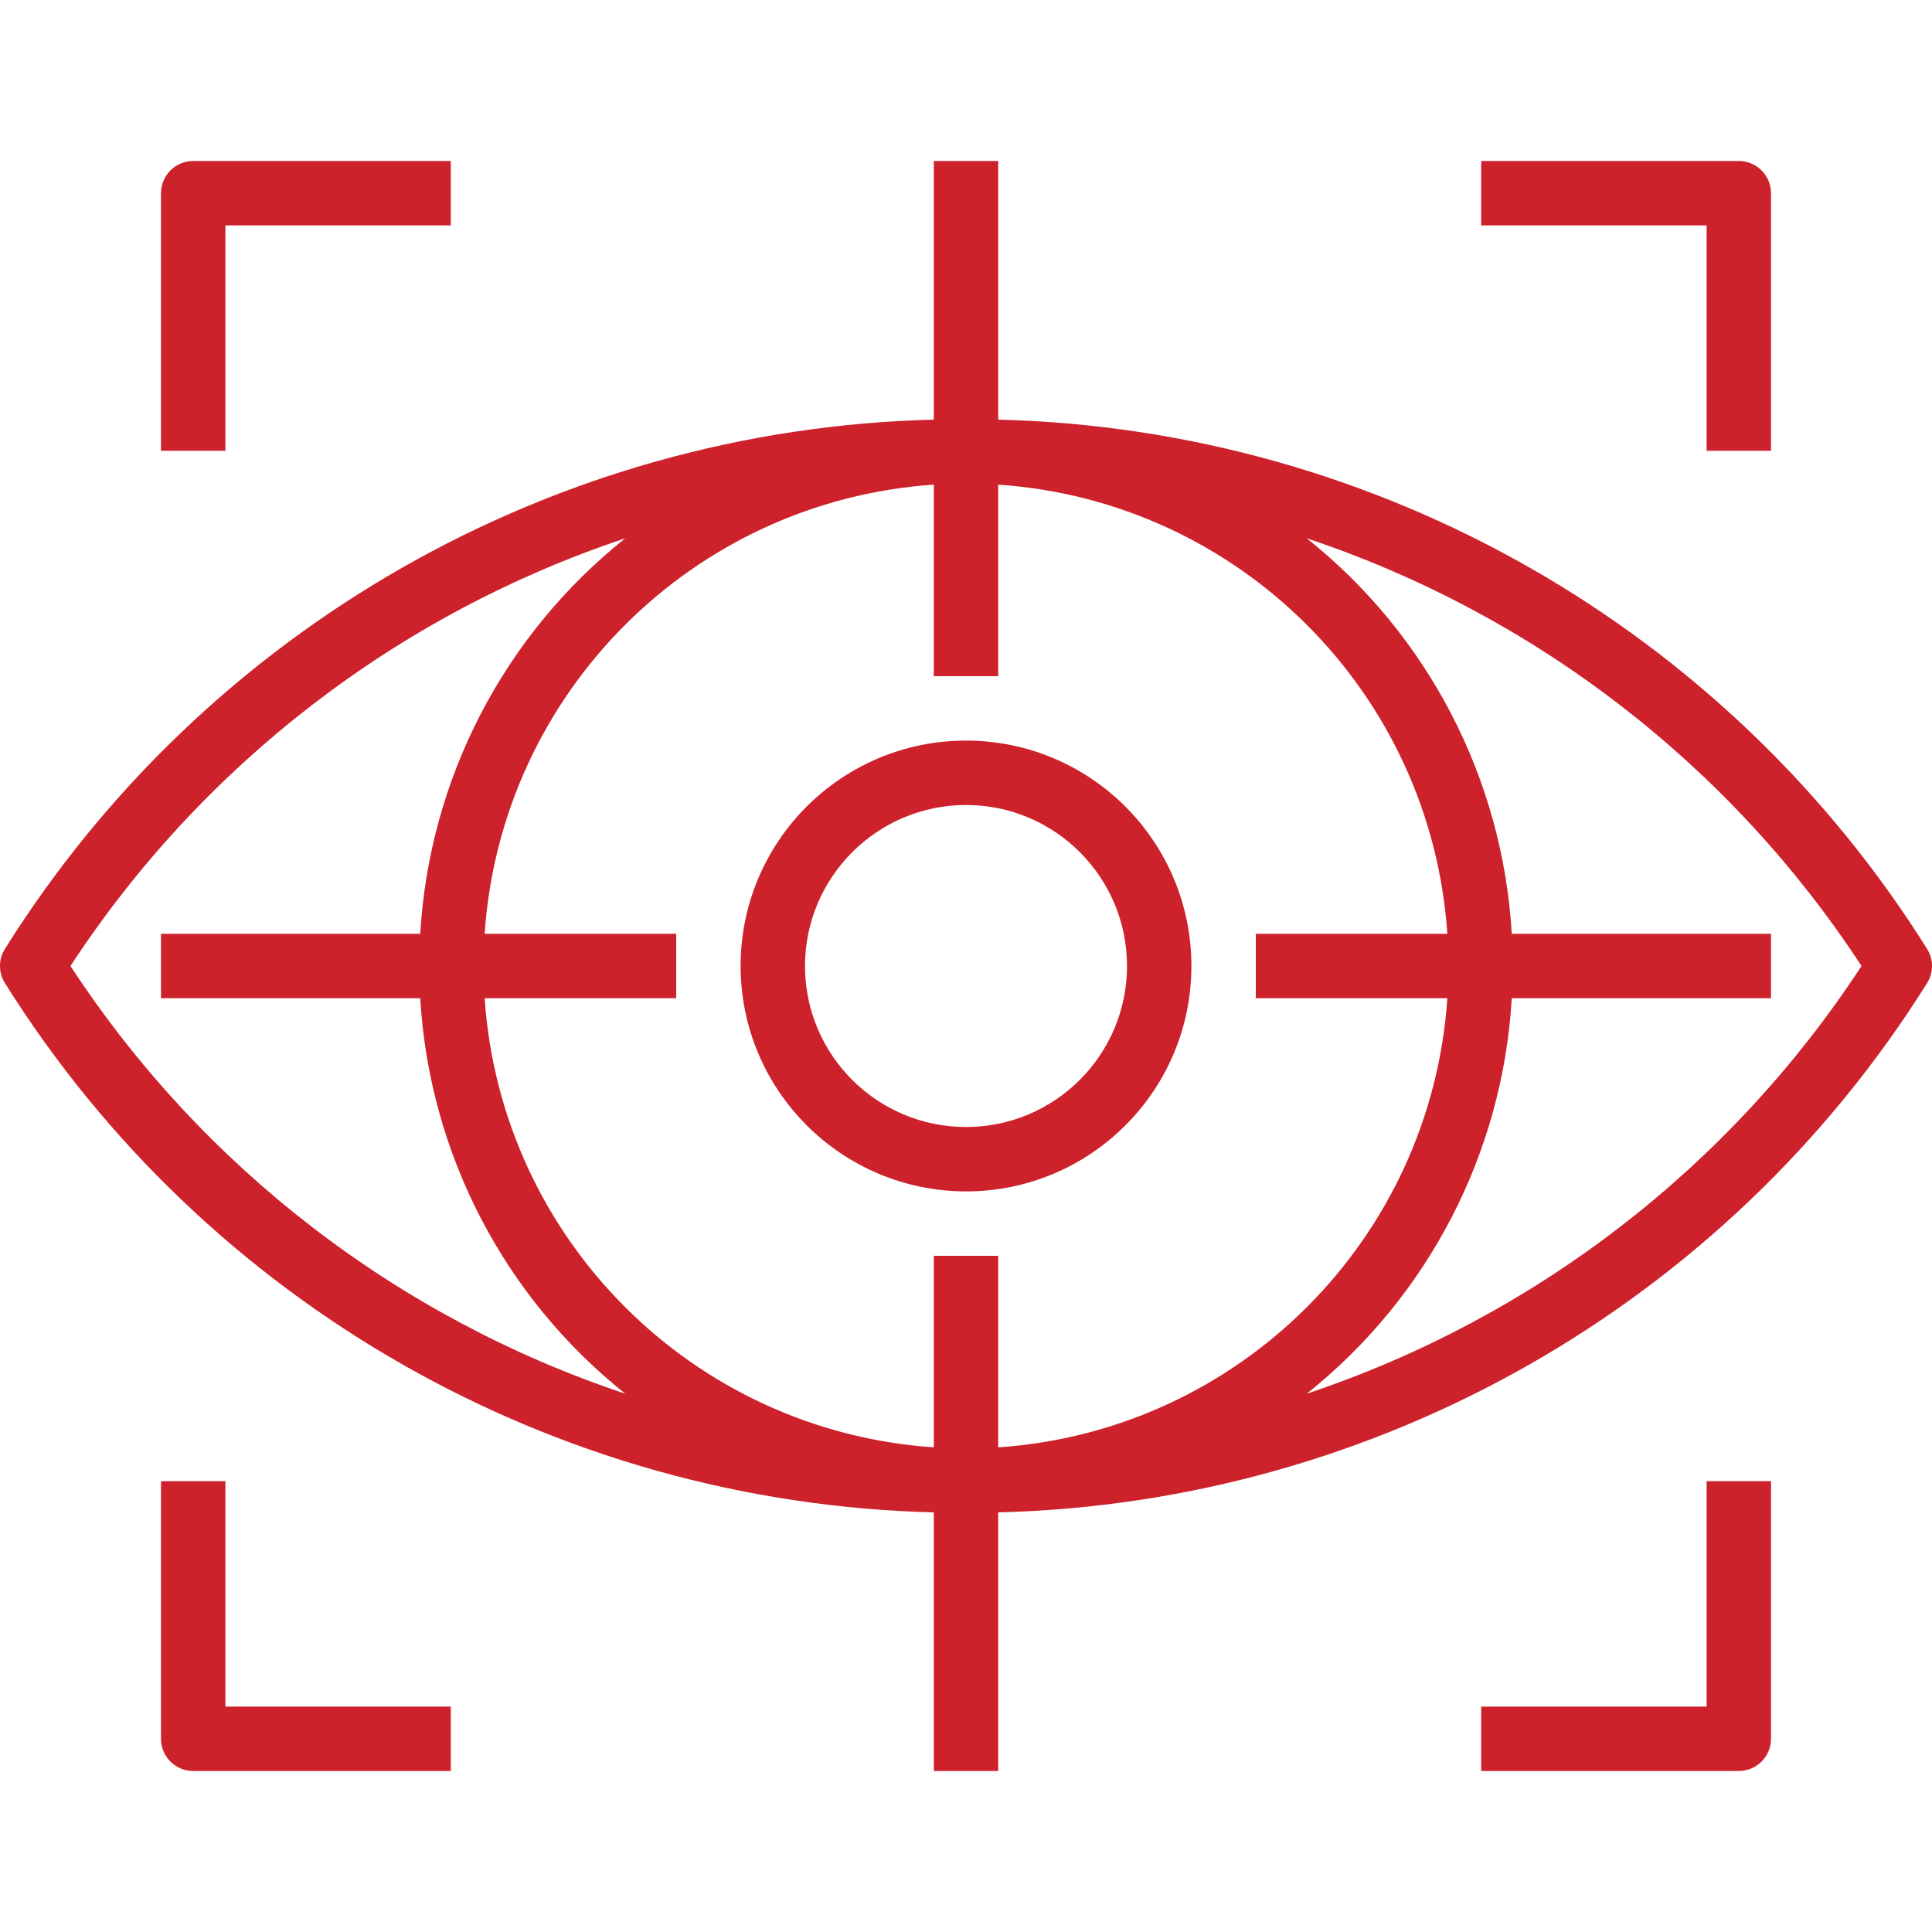
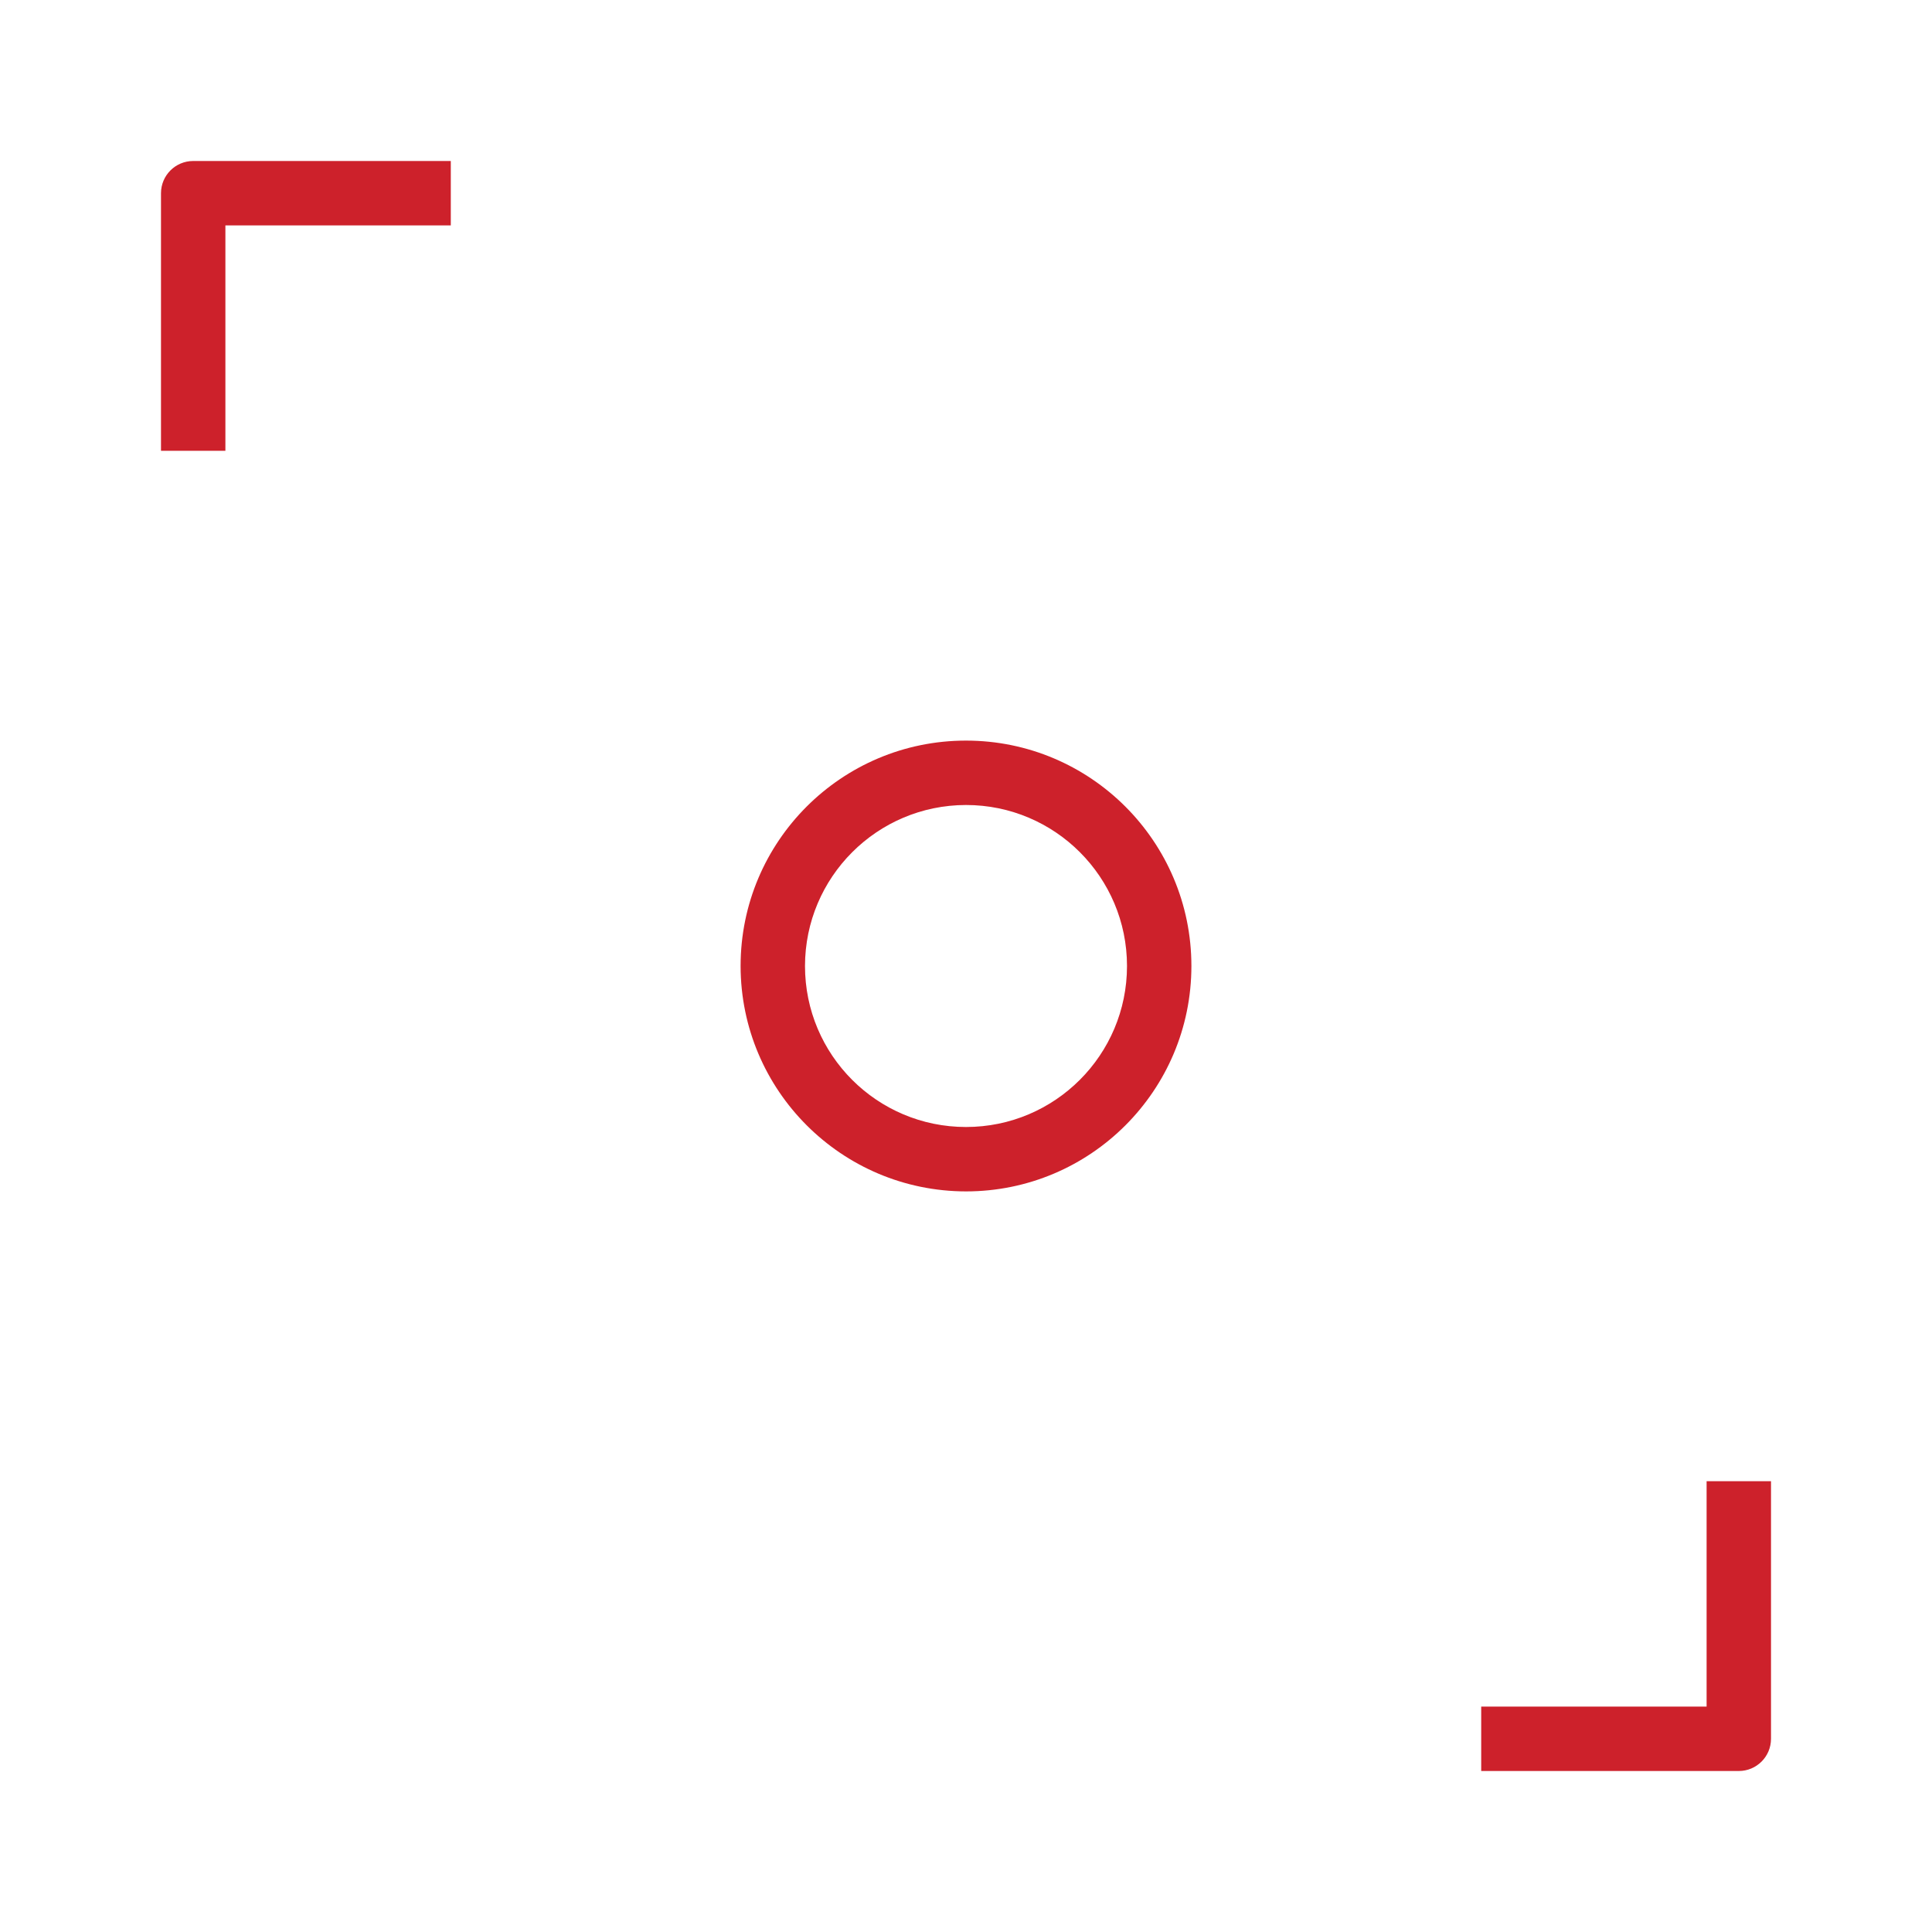
<svg xmlns="http://www.w3.org/2000/svg" version="1.1" width="512" height="512" x="0" y="0" viewBox="0 0 479.998 479.998" style="enable-background:new 0 0 512 512" xml:space="preserve" class="">
  <g>
    <g>
      <g>
-         <path d="M478.767,235.735c-49.997-79.763-136.66-129.139-230.768-131.48V39.999h-16v64.256    c-94.108,2.341-180.771,51.717-230.768,131.48c-1.641,2.606-1.641,5.922,0,8.528c49.997,79.763,136.66,129.139,230.768,131.48    v64.256h16v-64.256c94.108-2.341,180.771-51.717,230.768-131.48C480.409,241.657,480.409,238.341,478.767,235.735z     M17.511,239.999c32.661-49.941,81.233-87.386,137.84-106.264c-30.173,24.028-48.697,59.758-50.944,98.264H39.999v16h64.408    c2.247,38.506,20.771,74.236,50.944,98.264C98.744,327.385,50.172,289.94,17.511,239.999z M231.999,311.999v47.592    c-59.865-4.066-107.526-51.727-111.592-111.592h47.592v-16h-47.592c4.066-59.865,51.727-107.526,111.592-111.592v47.592h16    v-47.592c59.865,4.066,107.526,51.726,111.592,111.592h-47.592v16h47.592c-4.066,59.865-51.727,107.526-111.592,111.592v-47.592    H231.999z M462.487,239.999c-32.661,49.941-81.233,87.386-137.84,106.264c30.173-24.028,48.697-59.758,50.944-98.264h64.408v-16    h-64.408c-2.247-38.506-20.771-74.237-50.944-98.264C381.255,152.614,429.826,190.058,462.487,239.999L462.487,239.999z" fill="#cd212b" data-original="#000000" style="" class="" />
-       </g>
+         </g>
    </g>
    <g>
      <g>
        <path d="M239.999,183.999c-30.928,0-56,25.072-56,56c0.035,30.913,25.087,55.965,56,56c30.928,0,56-25.072,56-56    C295.999,209.071,270.927,183.999,239.999,183.999z M239.999,279.999c-22.091,0-40-17.909-40-40c0.026-22.08,17.92-39.974,40-40    c22.091,0,40,17.909,40,40S262.091,279.999,239.999,279.999z" fill="#cd212b" data-original="#000000" style="" class="" />
      </g>
    </g>
    <g>
      <g>
        <path d="M47.999,39.999c-4.418,0-8,3.582-8,8v64h16v-56h56v-16H47.999z" fill="#cd212b" data-original="#000000" style="" class="" />
      </g>
    </g>
    <g>
      <g>
-         <path d="M431.999,39.999h-64v16h56v56h16v-64C439.999,43.581,436.417,39.999,431.999,39.999z" fill="#cd212b" data-original="#000000" style="" class="" />
-       </g>
+         </g>
    </g>
    <g>
      <g>
        <path d="M423.999,367.999v56h-56v16h64c4.418,0,8-3.582,8-8v-64H423.999z" fill="#cd212b" data-original="#000000" style="" class="" />
      </g>
    </g>
    <g>
      <g>
-         <path d="M55.999,423.999v-56h-16v64c0,4.418,3.582,8,8,8h64v-16H55.999z" fill="#cd212b" data-original="#000000" style="" class="" />
-       </g>
+         </g>
    </g>
    <g>
</g>
    <g>
</g>
    <g>
</g>
    <g>
</g>
    <g>
</g>
    <g>
</g>
    <g>
</g>
    <g>
</g>
    <g>
</g>
    <g>
</g>
    <g>
</g>
    <g>
</g>
    <g>
</g>
    <g>
</g>
    <g>
</g>
  </g>
</svg>